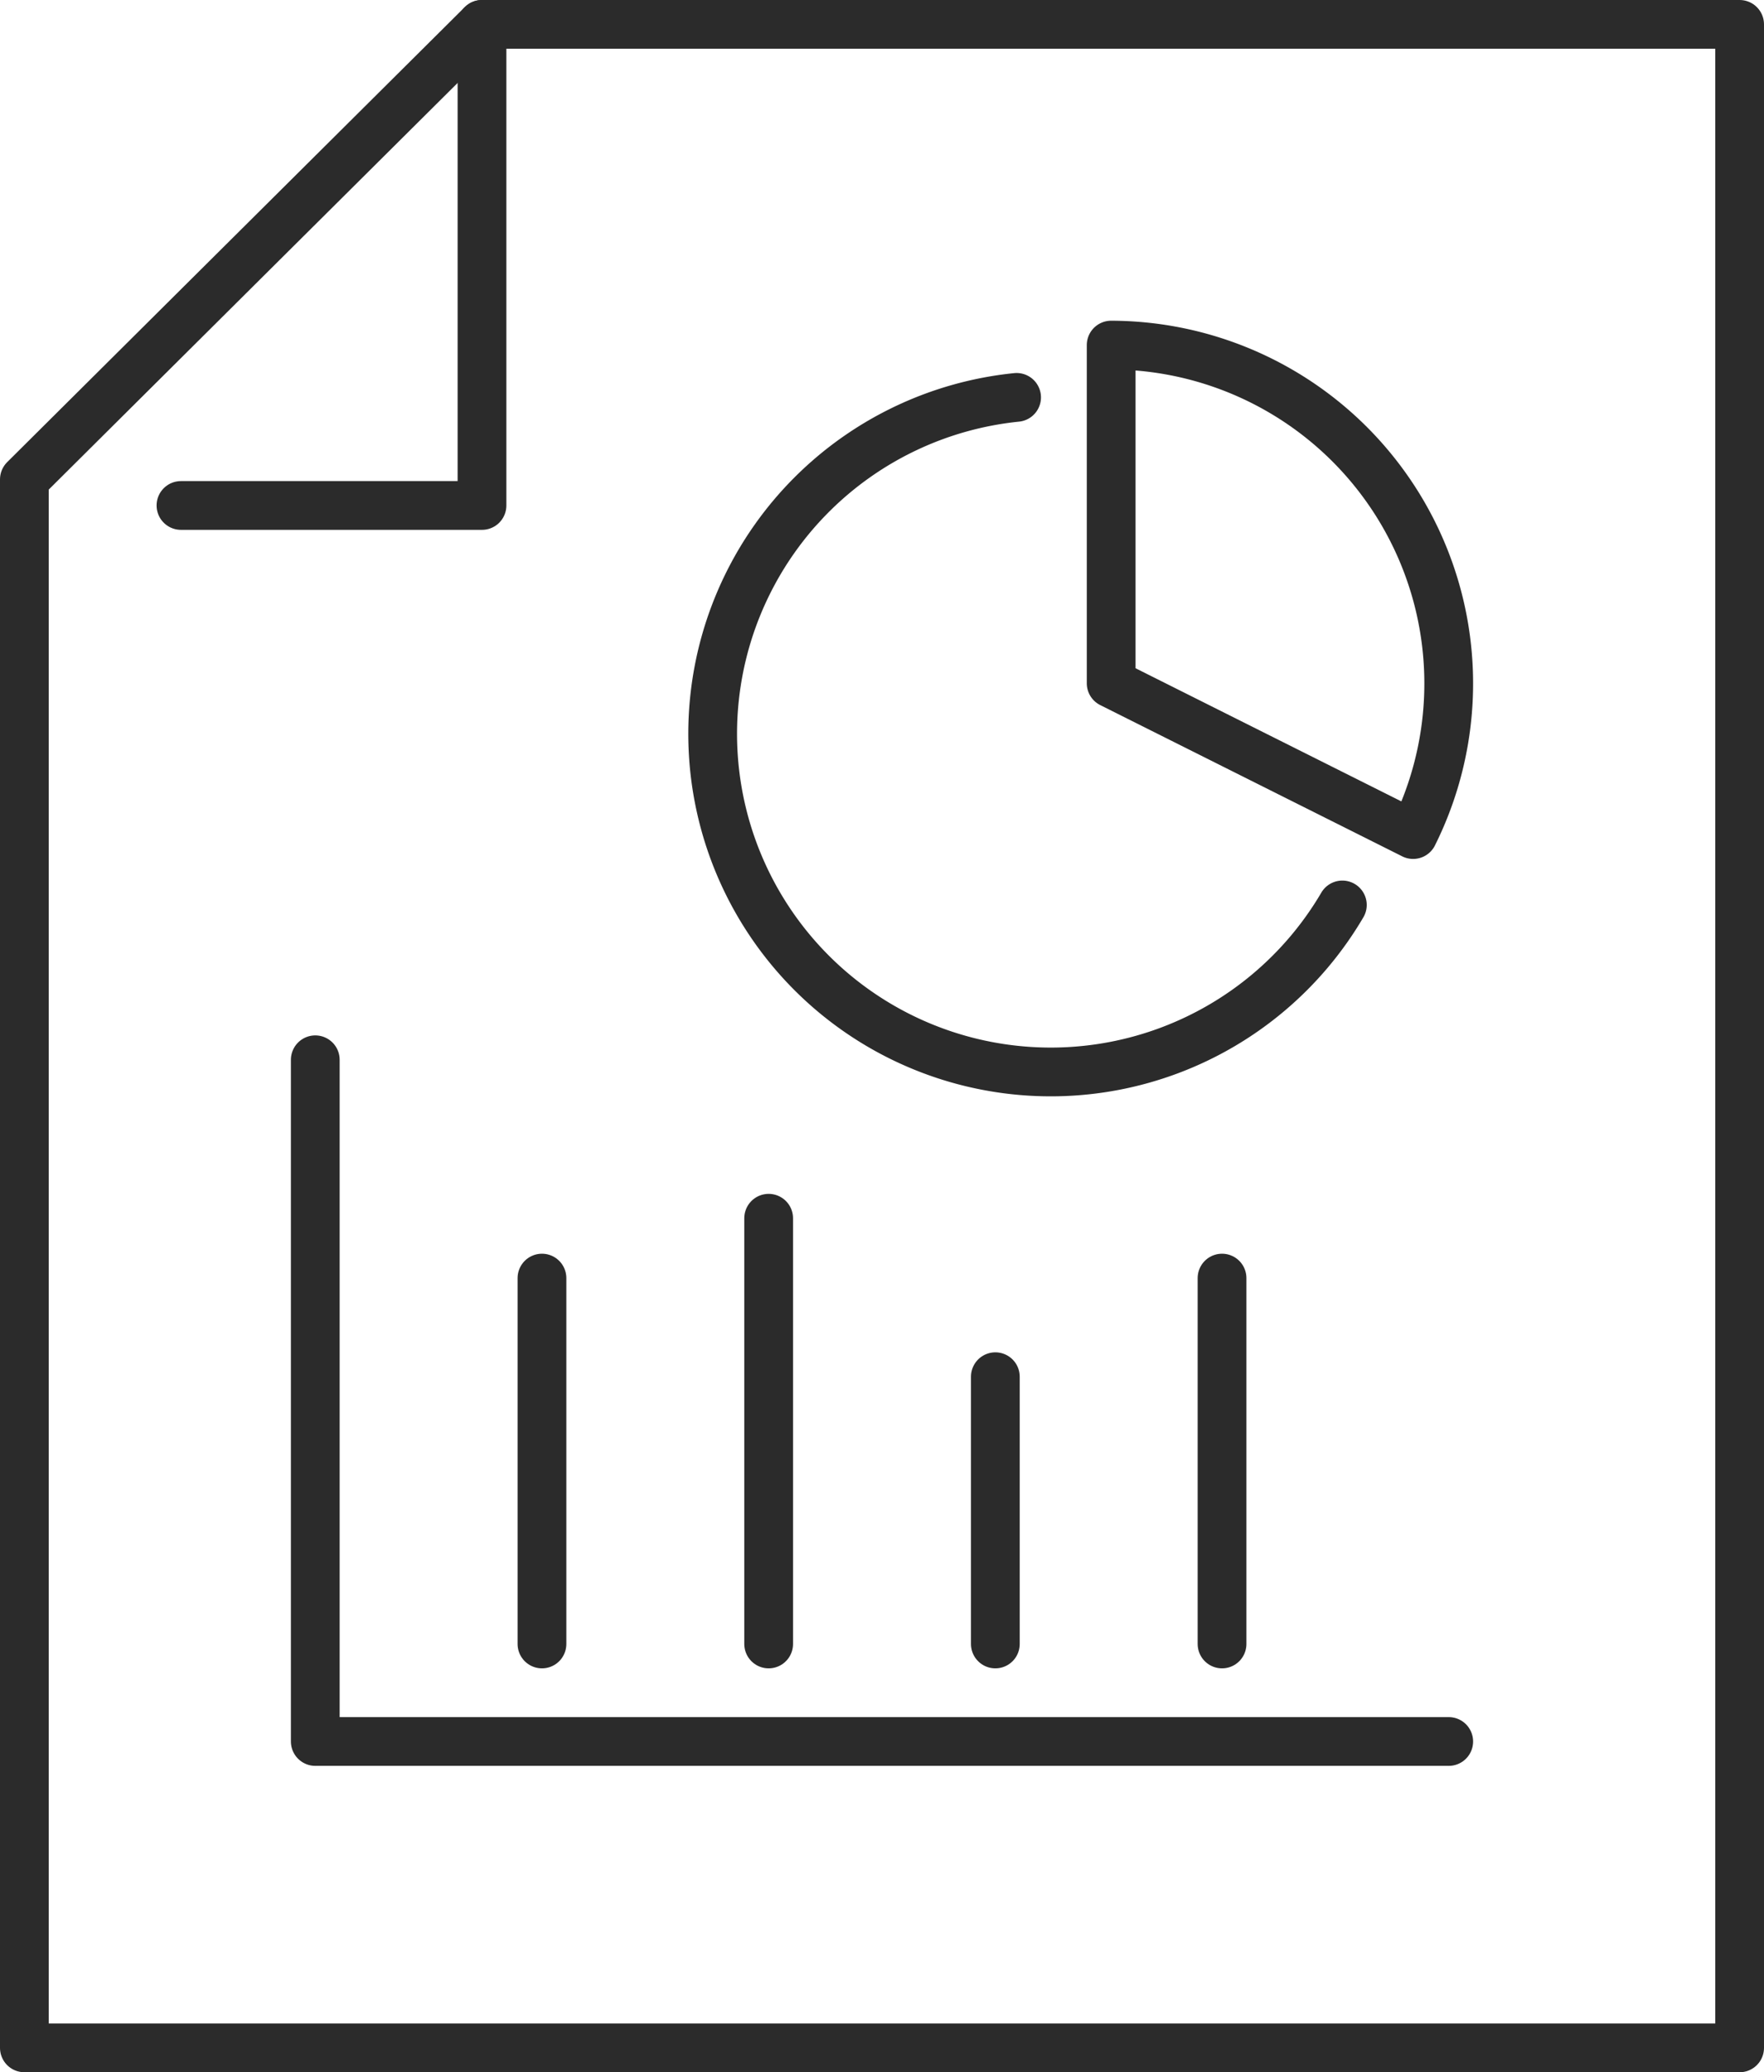
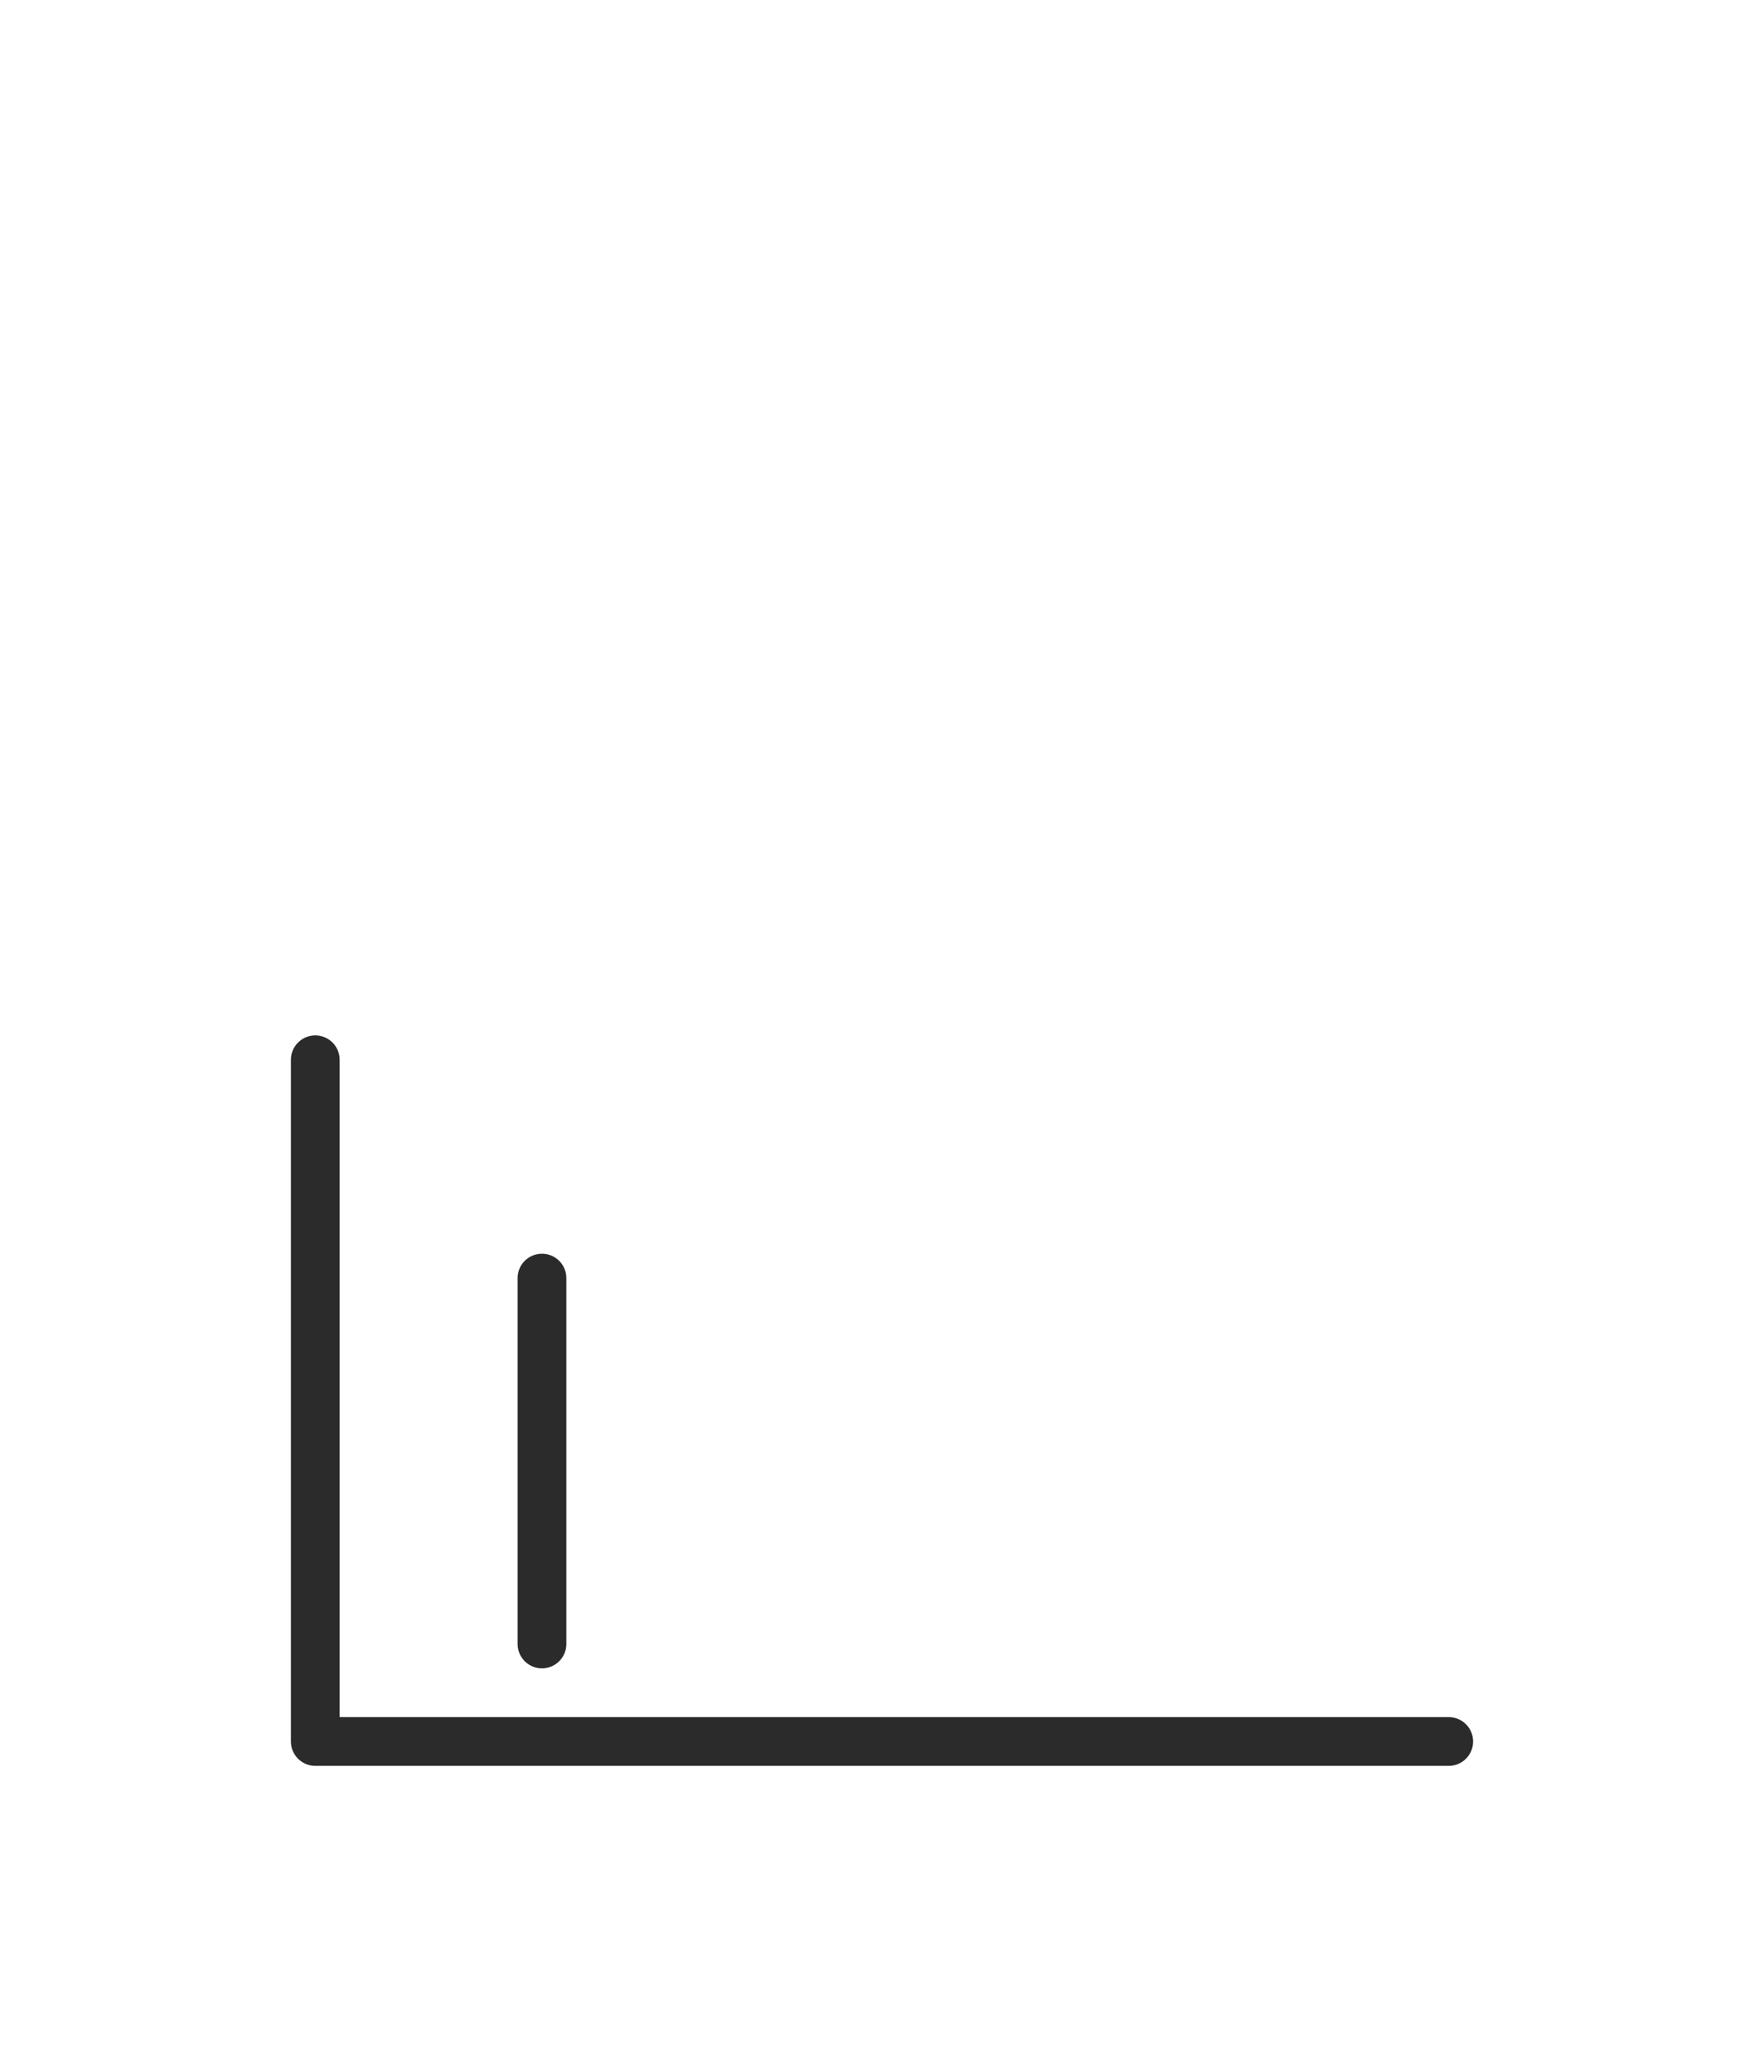
<svg xmlns="http://www.w3.org/2000/svg" id="グループ_12" data-name="グループ 12" width="144.738" height="170" viewBox="0 0 144.738 170">
  <defs>
    <clipPath id="clip-path">
-       <rect id="長方形_11" data-name="長方形 11" width="144.738" height="170" fill="none" />
-     </clipPath>
+       </clipPath>
  </defs>
  <g id="グループ_9" data-name="グループ 9">
    <g id="グループ_8" data-name="グループ 8" clip-path="url(#clip-path)">
      <path id="パス_14" data-name="パス 14" d="M39.545,2H142.738V168H2V39.33Z" fill="none" stroke="#2b2b2b" stroke-linecap="round" stroke-linejoin="round" stroke-width="4" />
-       <path id="パス_15" data-name="パス 15" d="M14.848,41.467h24.7V2" fill="none" stroke="#2b2b2b" stroke-linecap="round" stroke-linejoin="round" stroke-width="4" />
    </g>
  </g>
  <path id="パス_16" data-name="パス 16" d="M118.869,142.866h-93V86.941" fill="none" stroke="#2b2b2b" stroke-linecap="round" stroke-linejoin="round" stroke-width="4" />
  <line id="線_11" data-name="線 11" y2="30.015" transform="translate(44.469 104.851)" fill="none" stroke="#2b2b2b" stroke-linecap="round" stroke-linejoin="round" stroke-width="4" />
-   <line id="線_12" data-name="線 12" y2="34.925" transform="translate(63.069 99.941)" fill="none" stroke="#2b2b2b" stroke-linecap="round" stroke-linejoin="round" stroke-width="4" />
-   <line id="線_13" data-name="線 13" y2="21.925" transform="translate(81.669 112.941)" fill="none" stroke="#2b2b2b" stroke-linecap="round" stroke-linejoin="round" stroke-width="4" />
-   <line id="線_14" data-name="線 14" y2="30.015" transform="translate(100.269 104.851)" fill="none" stroke="#2b2b2b" stroke-linecap="round" stroke-linejoin="round" stroke-width="4" />
  <g id="グループ_11" data-name="グループ 11">
    <g id="グループ_10" data-name="グループ 10" clip-path="url(#clip-path)">
      <path id="パス_17" data-name="パス 17" d="M83.412,32.6a27.741,27.741,0,1,0,26.729,41.64" fill="none" stroke="#2b2b2b" stroke-linecap="round" stroke-linejoin="round" stroke-width="4" />
      <path id="パス_18" data-name="パス 18" d="M115.949,68.464A27.76,27.76,0,0,0,91.172,28.311V56.055Z" fill="none" stroke="#2b2b2b" stroke-linecap="round" stroke-linejoin="round" stroke-width="4" />
    </g>
  </g>
</svg>